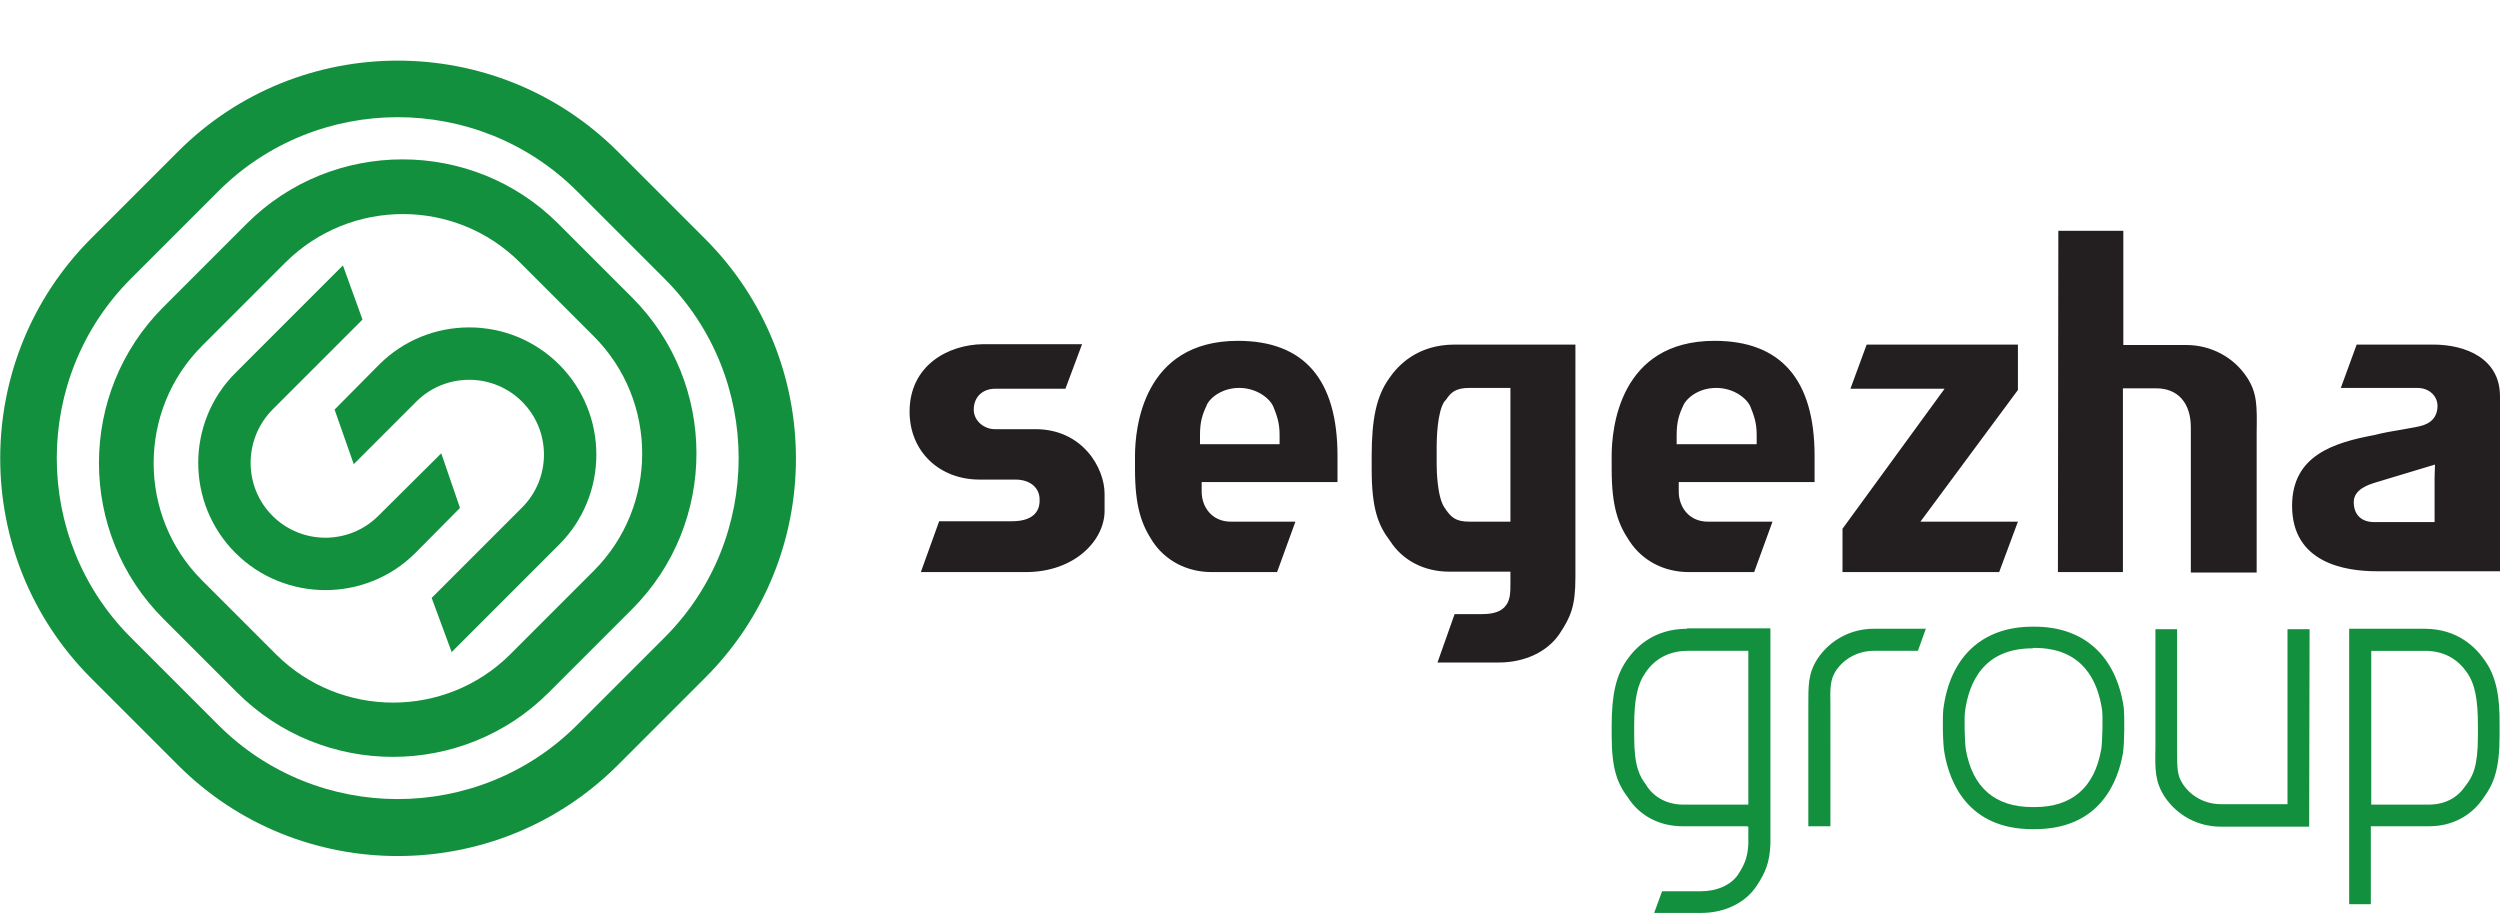
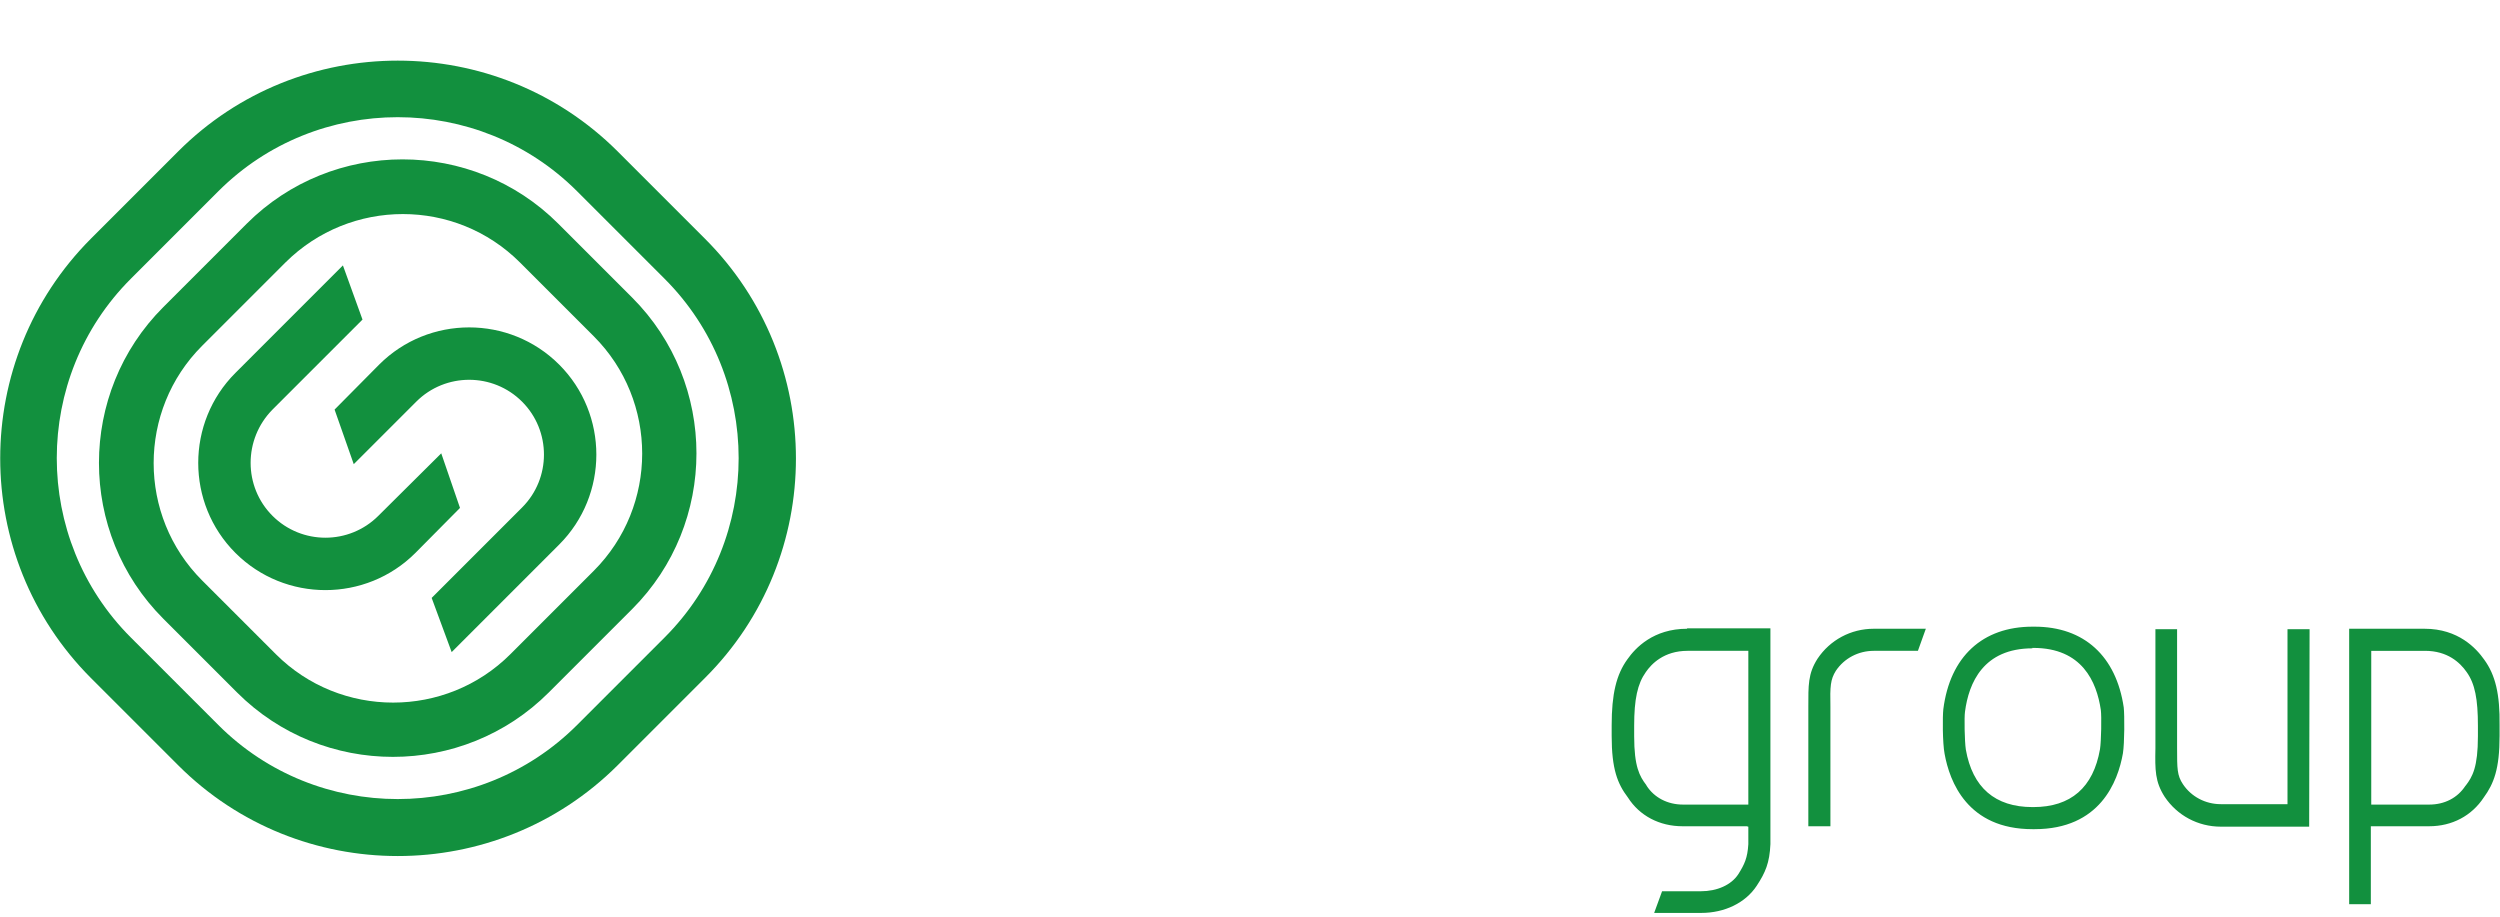
<svg xmlns="http://www.w3.org/2000/svg" width="600" height="220" viewBox="0 0 600 220" fill="#ca8e07">
-   <path d="M554.2,198.4h-21.2c-5.5,0-10.5-2.7-13.5-7.2c-2.3-3.6-2.3-6.4-2.2-11.6l0-2.7V151h5.2v28.5c0,5,0,6.6,1.4,8.7  c2,3,5.4,4.8,9.1,4.8H549V151h5.3L554.2,198.4L554.2,198.4z M488.3,199h-0.5c-15.6,0-19.9-11.4-21.1-18.1c-0.5-2.6-0.5-9-0.3-10.7  c1.6-12.6,9.4-19.8,21.4-19.8h0.5c11.9,0,19.6,7.1,21.4,19.4c0.2,1.9,0.2,8.5-0.2,11C508.3,187.6,504,199,488.3,199L488.3,199z   M487.8,155.6c-11.8,0-15.3,8.3-16.2,15.2c-0.2,1.3-0.1,7.1,0.2,9.1c1.6,9.1,7,13.8,16,13.8h0.3h0.2c9,0,14.4-4.7,16-13.9  c0.3-1.9,0.4-7.9,0.2-9.4c-1-6.8-4.5-14.9-16.2-14.9l-0.3,0L487.8,155.6L487.8,155.6z M439.3,198.3H434l0-28.6c0-5.2-0.1-8,2.2-11.6  c3-4.5,8-7.2,13.5-7.2h12.5l-1.9,5.3h-10.6c-3.7,0-7.1,1.8-9.1,4.8c-1.3,2.1-1.4,3.7-1.3,8.6l0,2.8L439.3,198.3L439.3,198.3z   M596.2,158.3c-1.9-2.7-6.2-7.4-14.3-7.4h-18.1V217h5.2v-18.7h0.1h3.7H583c5.5,0,10.2-2.5,13.1-6.9c2.4-3.3,3.8-6.8,3.8-14.8v-2.5  C600,166.6,598.9,162,596.2,158.3L596.2,158.3z M594.7,176.7c0,7.4-1.3,9.7-2.9,11.8l-0.1,0.1c-1.9,2.9-5,4.5-8.7,4.5h-13.9v-36.9  h12.9c5.4,0,8.4,2.8,10,5.1c2,2.8,2.7,6.5,2.7,12.9L594.7,176.7L594.7,176.7z M404.9,150.9c-8.1,0-12.4,4.6-14.3,7.3  c-2.7,3.7-3.8,8.4-3.8,15.9v2.5c0,8,1.4,11.5,3.9,14.8c2.8,4.4,7.6,6.9,13.1,6.9h15.6c0,0,0,0,0,0.1h0.2v4.2h0  c-0.2,3.3-0.9,4.8-2.4,7.2c-1.7,2.6-5.1,4.1-9,4.1h-9.3l-1.9,5.2h11.3c5.6,0,10.6-2.4,13.3-6.5c2.1-3.2,3.1-5.5,3.3-10v-6v-12.6  v-33.2H404.9L404.9,150.9z M419.5,193.1h-15.6c-3.7,0-6.9-1.7-8.7-4.5l-0.1-0.2c-1.6-2.1-2.9-4.4-2.9-11.7v-2.5  c0-6.4,0.8-10.1,2.8-12.9c1.3-1.9,4.3-5.1,10-5.1h14.6V193.1L419.5,193.1z" fill="#12903e" />
-   <path d="M307.1,106.6H288v-2.3c0-3.1,0.6-4.9,1.6-7l-0.1,0.2c0.6-1.8,3.6-4.4,7.9-4.4c4.3,0,7.4,2.6,8.2,4.5  c0.8,2,1.5,3.8,1.5,6.7V106.6L307.1,106.6z M297.1,81.8c-22.9,0-24.7,21.2-24.7,27.6v3.2c0,9.1,1.6,13.3,4.2,17.3  c3.1,4.7,8.3,7.4,14.2,7.4h15.7l4.4-12.1h-15.5c-4.6,0-7-3.6-7-7.2v-2.3H321v-6.3C321,91.1,313,81.8,297.1,81.8L297.1,81.8z   M421.6,106.6h-19.2v-2.3c0-3.1,0.6-4.9,1.6-7l-0.1,0.2c0.7-1.8,3.6-4.4,8-4.4c4.3,0,7.4,2.6,8.2,4.5c0.8,2,1.5,3.8,1.5,6.7  L421.6,106.6L421.6,106.6z M411.5,81.8c-22.9,0-24.7,21.2-24.7,27.6v3.2c0,9.1,1.6,13.3,4.3,17.3c3.1,4.7,8.3,7.4,14.2,7.4H421  l4.4-12.1h-15.5c-4.6,0-7-3.6-7-7.2v-2.3h32.6v-6.3C435.5,91.1,427.4,81.8,411.5,81.8L411.5,81.8z M360.2,125.2h-7.5  c-3.4,0-4.4-1.1-5.7-2.9c0,0-0.2-0.4-0.2-0.3c-1.9-2.5-2-9.3-2-10.6v-4.3c0-1.4,0.1-8.3,1.9-10.8L347,96c1.2-1.8,2.3-2.9,5.7-2.9  h9.8v32.1H360.2L360.2,125.2z M374.3,152.1c2.7-4.1,3.8-6.6,3.8-13.6V82.7h-29c-8.9,0-13.6,5-15.7,8.1c-3,4.2-4.2,9.6-4.2,18.6v3.2  c0,9.6,1.6,13.5,4.4,17.2c3,4.7,8.2,7.4,14.2,7.4h12.4h2.3v2.3v0.5c0,2.3,0,4.3-1.5,5.8c-1.4,1.4-3.7,1.6-5.7,1.6h-6.2L345,159h14.7  C366,159,371.4,156.4,374.3,152.1L374.3,152.1z M484.3,125.2h-23.4l23.4-31.6V82.7H448l-3.9,10.6h22.6l-24.5,33.6v10.4h37.6  L484.3,125.2z M493.9,137.3h15.6V93.2h8c5.2,0,8.3,3.5,8.3,9.4v34.8h15.8v-30.1l0-3.6c0.1-6.4,0.1-9.4-2.3-13.1  c-3.2-4.9-8.7-7.8-14.6-7.8h-15.1V55.4h-15.6L493.9,137.3L493.9,137.3z M584.3,114.6v10.7h-14.5c-3.1,0-4.9-1.8-4.9-4.8  c0-3.1,3.7-4.2,4.9-4.6c0,0,11.6-3.5,11.6-3.5l3-0.9L584.3,114.6L584.3,114.6z M584,82.7h-18.4l-3.8,10.4h18.3  c3.2,0,4.9,2.2,4.9,4.3c0,2.6-1.5,4.3-4.3,4.9c-1.7,0.4-3.3,0.6-4.8,0.9c-1.8,0.3-3.7,0.6-6,1.2c-9.6,1.8-19.8,4.8-19.8,17  c0,13.7,12.7,15.7,20.3,15.7H600v-42C600,86,591.7,82.7,584,82.7L584,82.7z M218.3,98.8c0,9.5,7.1,16.3,16.8,16.3h8.6  c4,0,5.8,2.4,5.8,4.7v0.5c0,1.4-0.6,4.8-6.6,4.8h-17.5l-4.4,12.2h25.2c11.7,0,18.9-7.6,18.9-14.7v-4.1c0-6.2-5.3-15.5-16.6-15.5  h-9.8c-2.4,0-5-1.9-5-4.7c0-3,2.1-5,5.1-5h16.9l4-10.7H236C227.4,82.7,218.3,87.8,218.3,98.8L218.3,98.8z" fill="#231f20" />
+   <path d="M554.2,198.4h-21.2c-5.5,0-10.5-2.7-13.5-7.2c-2.3-3.6-2.3-6.4-2.2-11.6l0-2.7V151h5.2v28.5c0,5,0,6.6,1.4,8.7  c2,3,5.4,4.8,9.1,4.8H549V151h5.3L554.2,198.4L554.2,198.4z M488.3,199h-0.5c-15.6,0-19.9-11.4-21.1-18.1c-0.5-2.6-0.5-9-0.3-10.7  c1.6-12.6,9.4-19.8,21.4-19.8h0.5c11.9,0,19.6,7.1,21.4,19.4c0.2,1.9,0.2,8.5-0.2,11C508.3,187.6,504,199,488.3,199L488.3,199z   M487.8,155.6c-11.8,0-15.3,8.3-16.2,15.2c-0.2,1.3-0.1,7.1,0.2,9.1c1.6,9.1,7,13.8,16,13.8h0.2c9,0,14.4-4.7,16-13.9  c0.3-1.9,0.4-7.9,0.2-9.4c-1-6.8-4.5-14.9-16.2-14.9l-0.3,0L487.8,155.6L487.8,155.6z M439.3,198.3H434l0-28.6c0-5.2-0.1-8,2.2-11.6  c3-4.5,8-7.2,13.5-7.2h12.5l-1.9,5.3h-10.6c-3.7,0-7.1,1.8-9.1,4.8c-1.3,2.1-1.4,3.7-1.3,8.6l0,2.8L439.3,198.3L439.3,198.3z   M596.2,158.3c-1.9-2.7-6.2-7.4-14.3-7.4h-18.1V217h5.2v-18.7h0.1h3.7H583c5.5,0,10.2-2.5,13.1-6.9c2.4-3.3,3.8-6.8,3.8-14.8v-2.5  C600,166.6,598.9,162,596.2,158.3L596.2,158.3z M594.7,176.7c0,7.4-1.3,9.7-2.9,11.8l-0.1,0.1c-1.9,2.9-5,4.5-8.7,4.5h-13.9v-36.9  h12.9c5.4,0,8.4,2.8,10,5.1c2,2.8,2.7,6.5,2.7,12.9L594.7,176.7L594.7,176.7z M404.9,150.9c-8.1,0-12.4,4.6-14.3,7.3  c-2.7,3.7-3.8,8.4-3.8,15.9v2.5c0,8,1.4,11.5,3.9,14.8c2.8,4.4,7.6,6.9,13.1,6.9h15.6c0,0,0,0,0,0.1h0.2v4.2h0  c-0.2,3.3-0.9,4.8-2.4,7.2c-1.7,2.6-5.1,4.1-9,4.1h-9.3l-1.9,5.2h11.3c5.6,0,10.6-2.4,13.3-6.5c2.1-3.2,3.1-5.5,3.3-10v-6v-12.6  v-33.2H404.9L404.9,150.9z M419.5,193.1h-15.6c-3.7,0-6.9-1.7-8.7-4.5l-0.1-0.2c-1.6-2.1-2.9-4.4-2.9-11.7v-2.5  c0-6.4,0.8-10.1,2.8-12.9c1.3-1.9,4.3-5.1,10-5.1h14.6V193.1L419.5,193.1z" fill="#12903e" />
  <path d="M134,53.7c-20.6-20.6-54.2-20.6-74.8,0l-20,20c-20.6,20.6-20.6,54.2,0,74.8l17.7,17.7  c20.6,20.6,54.2,20.6,74.8,0l20-20c20.6-20.6,20.6-54.2,0-74.8L134,53.7L134,53.7z M142.5,80.7c15.5,15.5,15.5,40.8,0,56.3l-20,20  c-15.5,15.5-40.8,15.5-56.3,0l-17.7-17.7c-15.5-15.5-15.5-40.8,0-56.3l20-20c15.6-15.5,40.8-15.5,56.3,0L142.5,80.7L142.5,80.7z   M148.2,36.3c-29.1-29-76.4-29-105.4,0l-21,21c-29,29.1-29,76.3,0,105.4l21,21c29,29,76.3,29,105.4,0l21-21  c29.1-29,29.1-76.3,0-105.4L148.2,36.3L148.2,36.3z M159.5,66.9c23.7,23.7,23.7,62.4,0,86.1l-21,21c-23.7,23.7-62.4,23.7-86.1,0  l-21-21c-23.7-23.7-23.7-62.4,0-86.1l21-21c23.7-23.7,62.4-23.7,86.1,0L159.5,66.9L159.5,66.9z M105.9,108.8l-15.1,15  c-7,7-18.4,7-25.4,0s-7-18.4,0-25.5l21.6-21.6l-4.7-13L56.5,89.5c-11.9,11.9-11.9,31.3,0,43.2s31.3,11.9,43.2,0l10.7-10.8  L105.9,108.8L105.9,108.8z M84.9,111.4l15-15c7-7,18.4-7,25.4,0c7,7,7,18.4,0,25.4l-21.7,21.7l4.8,13l25.8-25.8  c11.9-11.9,11.9-31.3,0-43.2c-11.9-11.9-31.3-11.9-43.2,0L80.3,98.3L84.9,111.4L84.9,111.4z" fill="#12903e" />
</svg>